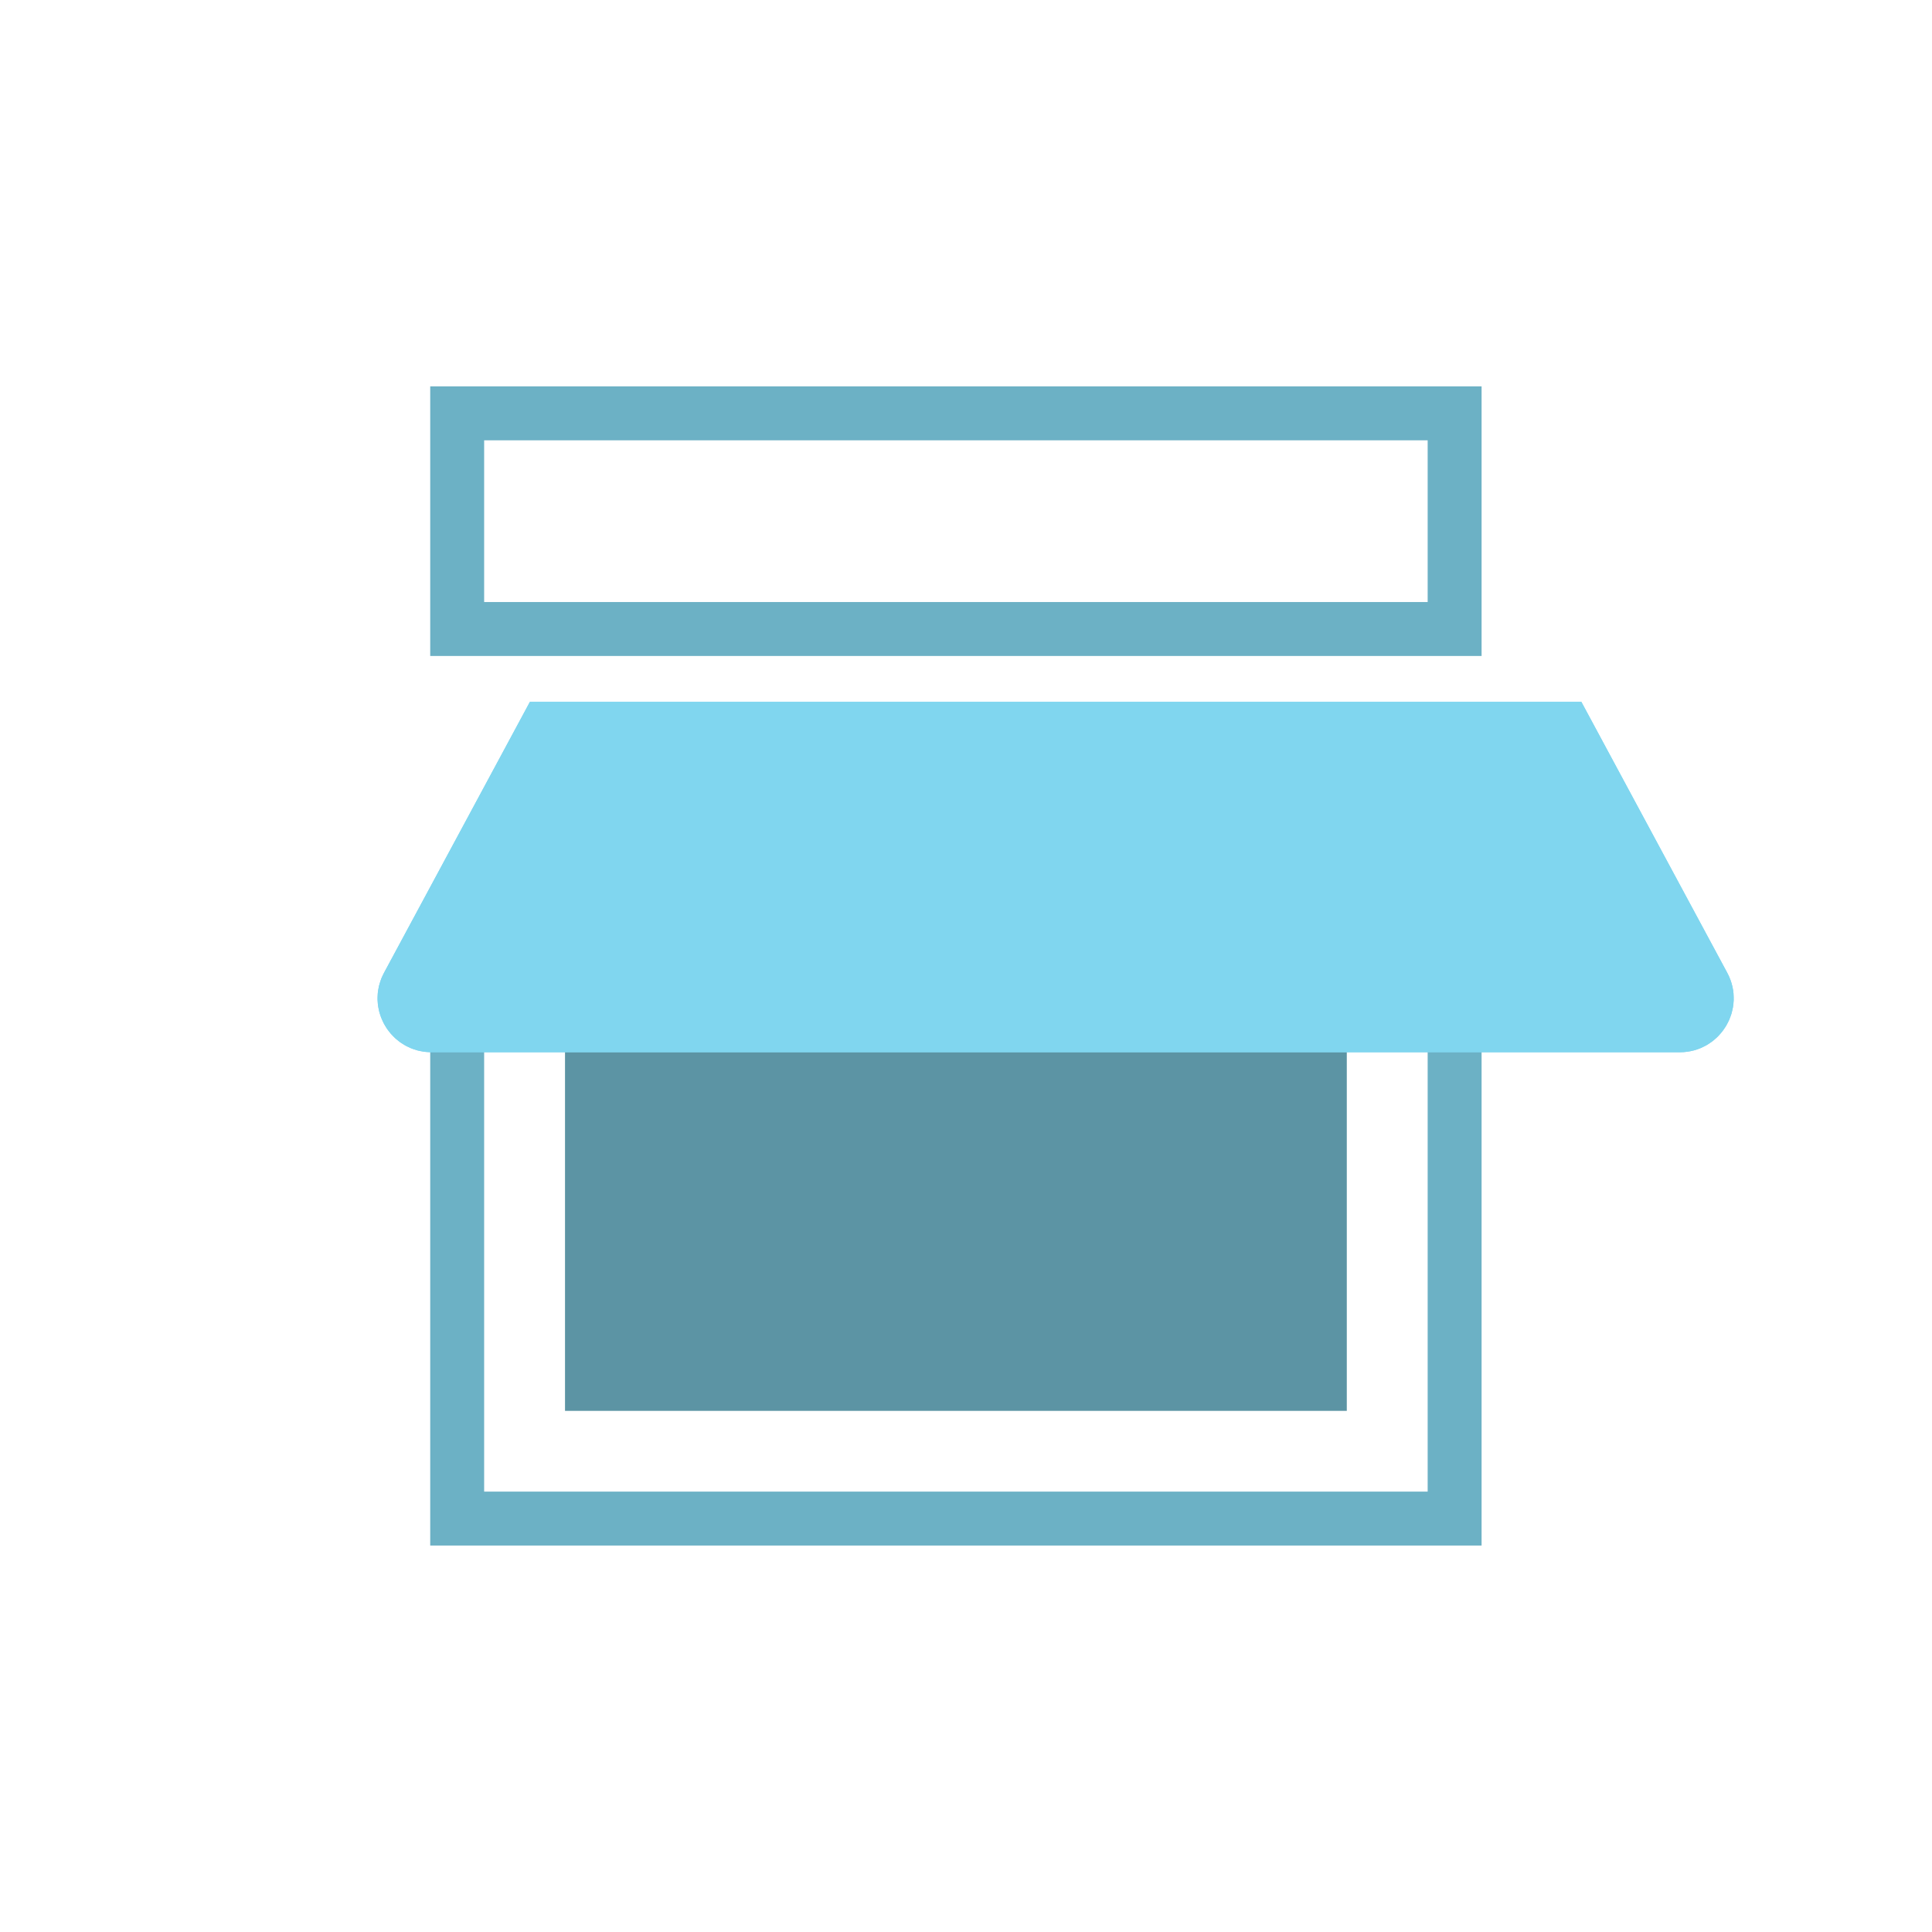
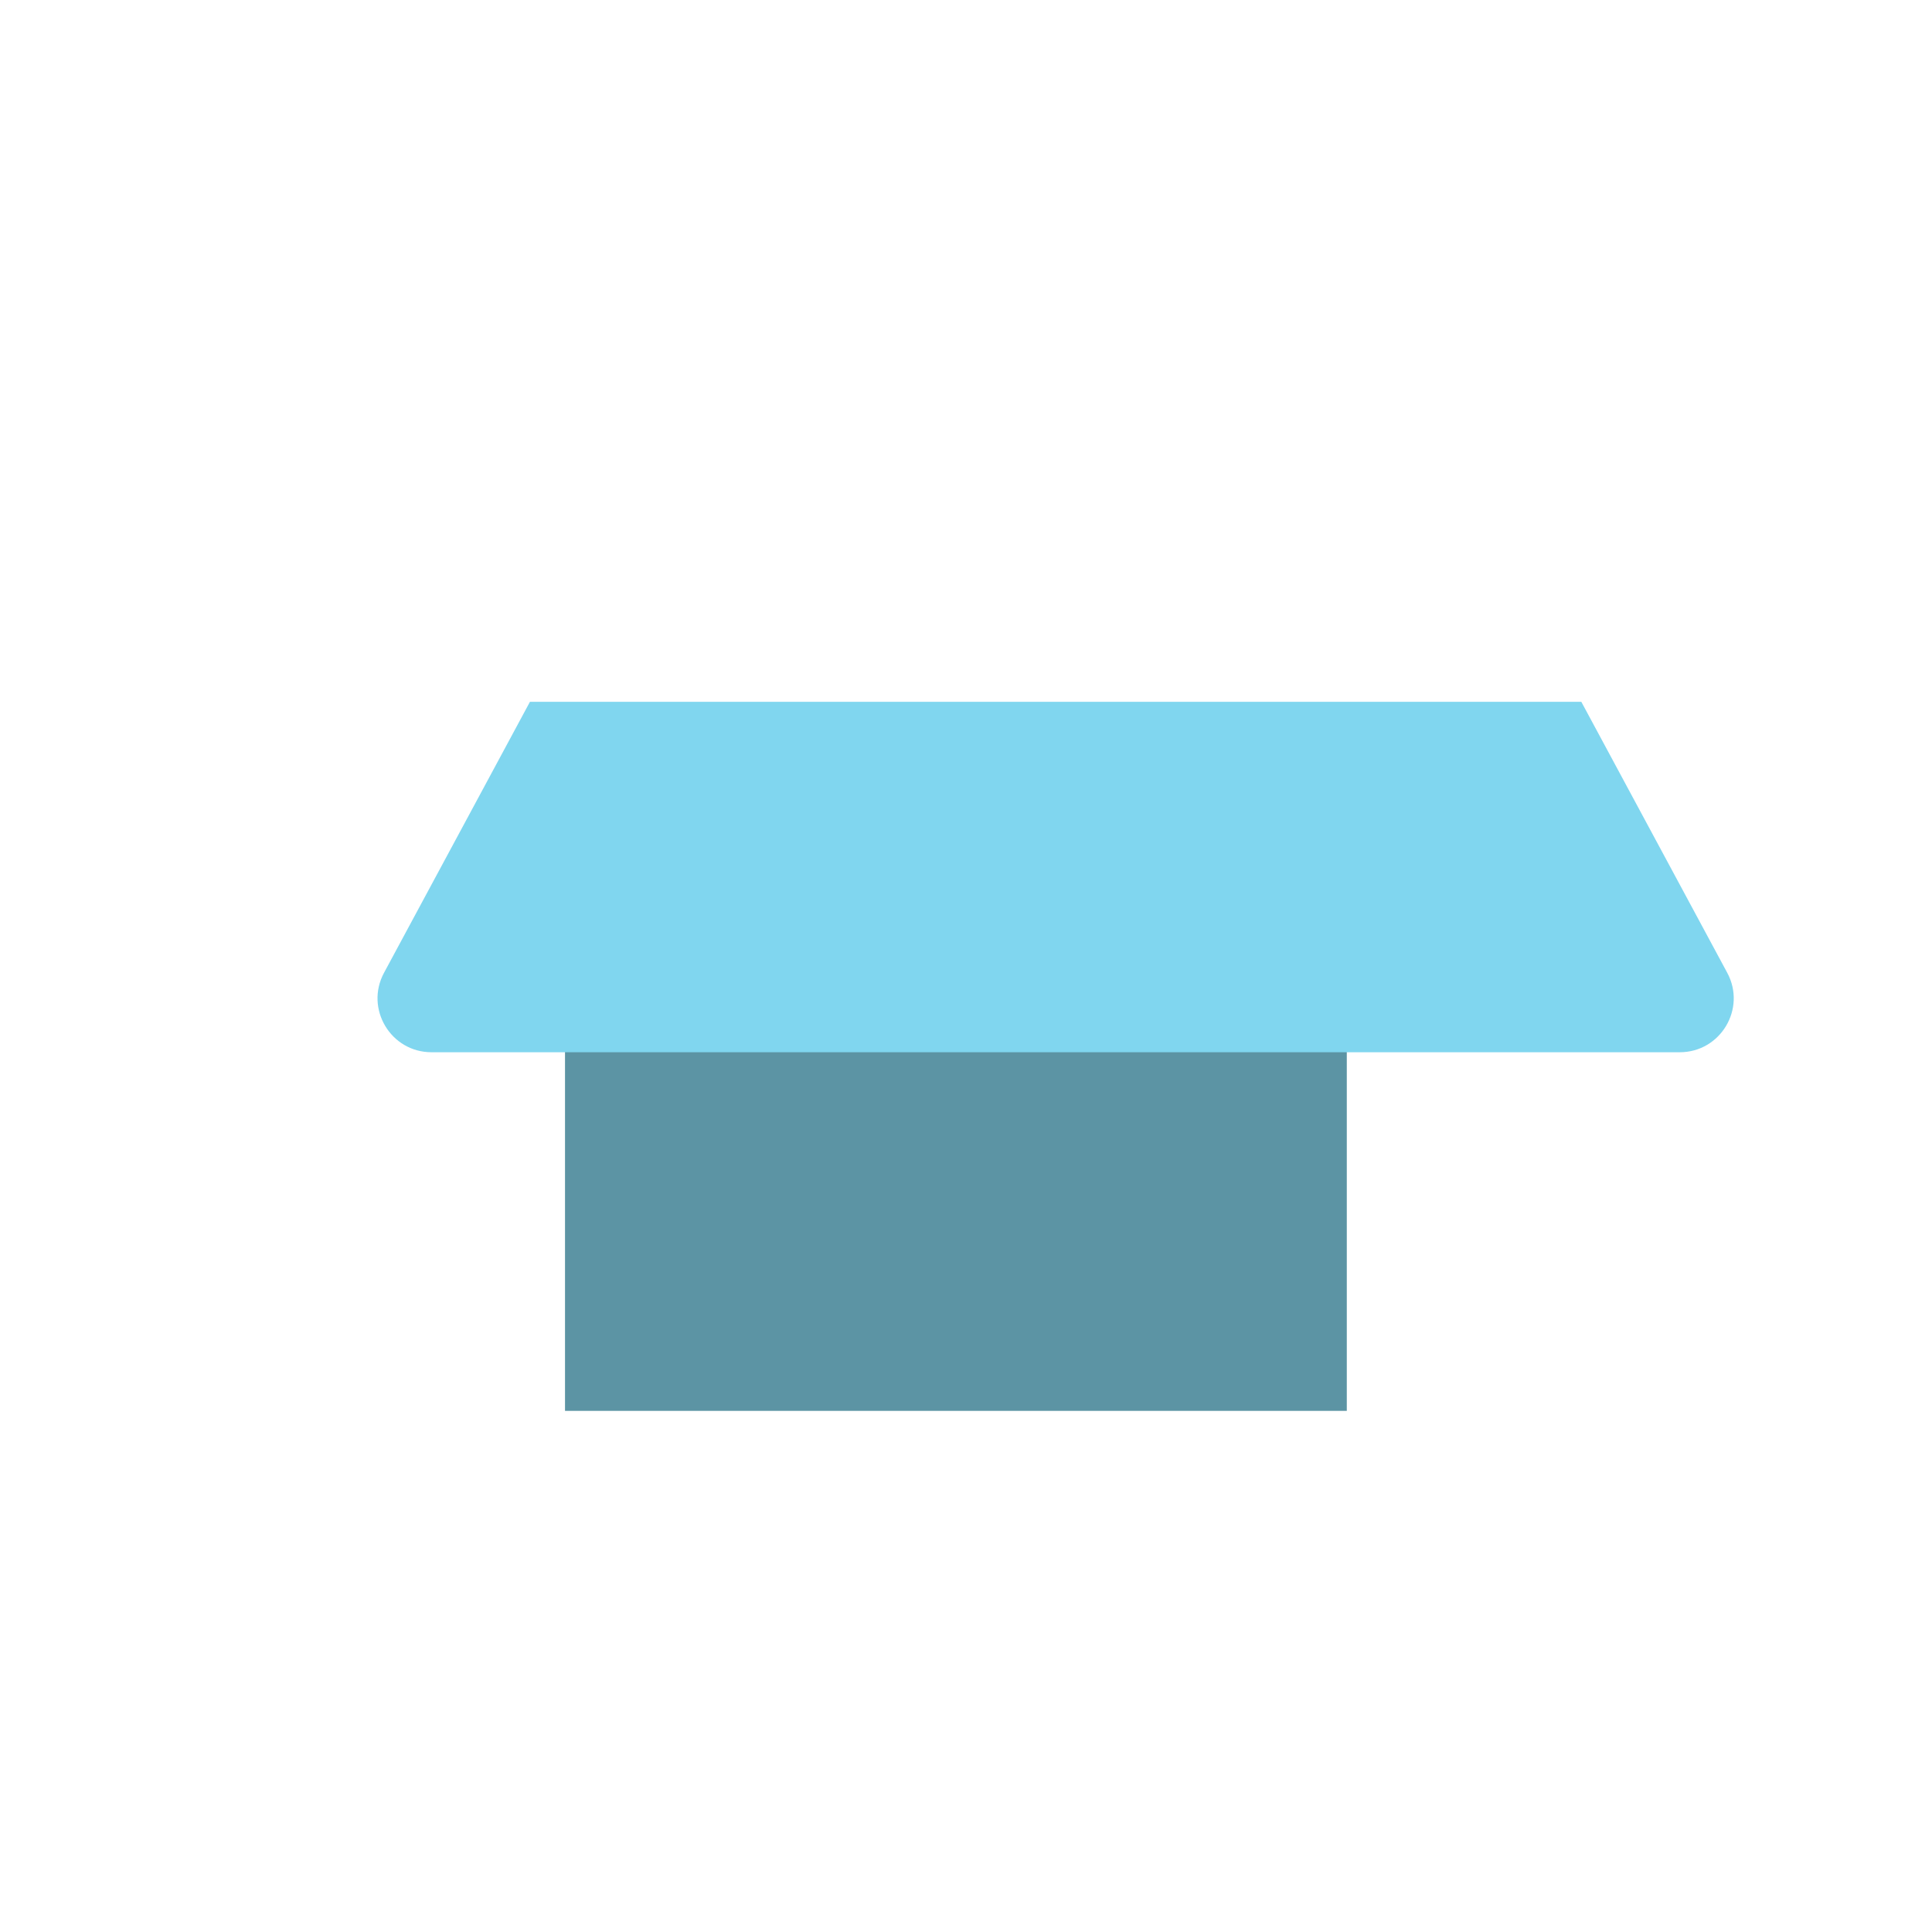
<svg xmlns="http://www.w3.org/2000/svg" width="80" height="80" viewBox="0 0 80 80" fill="none">
  <rect x="23.396" y="42.793" width="32.372" height="15.628" fill="#5C94A4" />
-   <rect x="18.931" y="38.323" width="41.302" height="24.558" stroke="#6CB1C5" stroke-width="2.233" />
-   <rect x="18.931" y="17.116" width="41.302" height="8.93" stroke="#6CB1C5" stroke-width="2.233" />
  <g filter="url(#filter0_d_1075_8418)">
    <path d="M17.814 24.93H61.349L67.391 36.15C68.192 37.638 67.114 39.441 65.425 39.441H13.738C12.049 39.441 10.971 37.638 11.772 36.15L17.814 24.93Z" fill="#80D6EF" />
-     <path d="M60.683 26.046L66.408 36.68C66.808 37.423 66.269 38.325 65.425 38.325H13.737C12.946 38.325 12.423 37.532 12.69 36.82L12.755 36.68L18.48 26.046H60.683Z" stroke="#80D6EF" stroke-width="2.233" />
  </g>
  <defs>
    <filter id="filter0_d_1075_8418" x="10.132" y="23.56" width="67.159" height="25.512" filterUnits="userSpaceOnUse" color-interpolation-filters="sRGB">
      <feFlood flood-opacity="0" result="BackgroundImageFix" />
      <feColorMatrix in="SourceAlpha" type="matrix" values="0 0 0 0 0 0 0 0 0 0 0 0 0 0 0 0 0 0 127 0" result="hardAlpha" />
      <feOffset dx="4.13" dy="4.13" />
      <feGaussianBlur stdDeviation="2.75" />
      <feComposite in2="hardAlpha" operator="out" />
      <feColorMatrix type="matrix" values="0 0 0 0 0 0 0 0 0 0 0 0 0 0 0 0 0 0 0.5 0" />
      <feBlend mode="normal" in2="BackgroundImageFix" result="effect1_dropShadow_1075_8418" />
      <feBlend mode="normal" in="SourceGraphic" in2="effect1_dropShadow_1075_8418" result="shape" />
    </filter>
  </defs>
</svg>